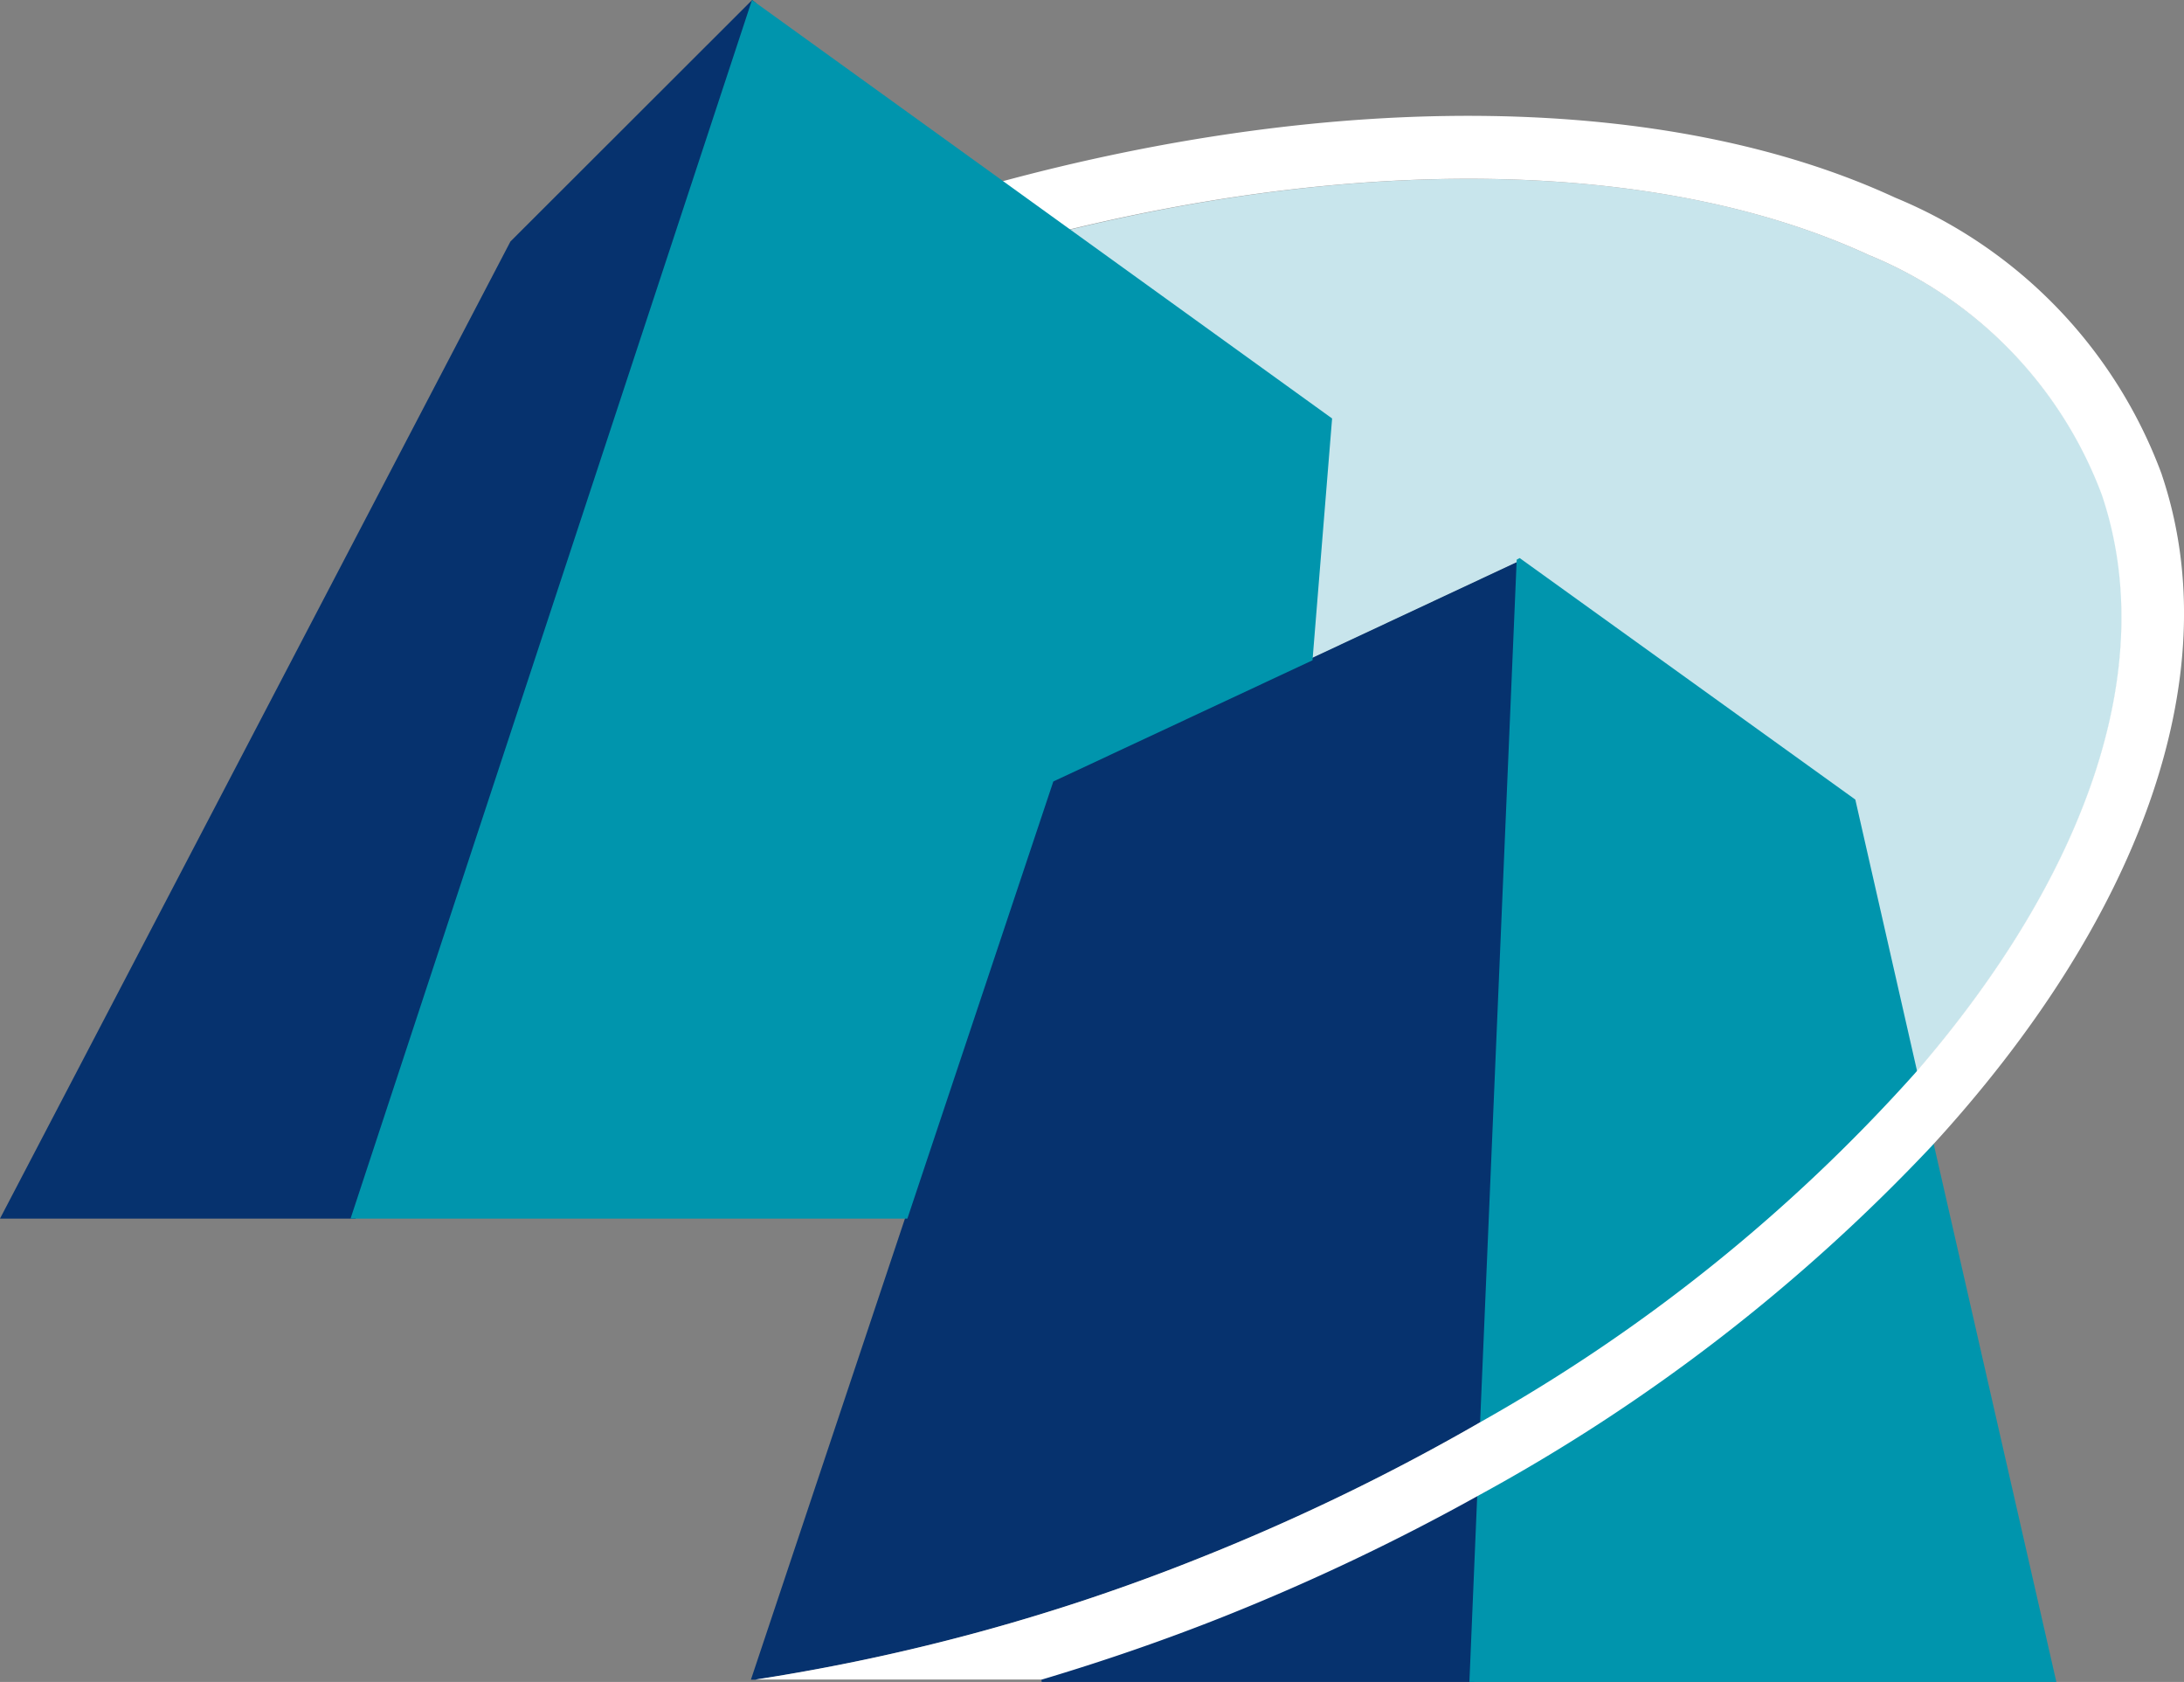
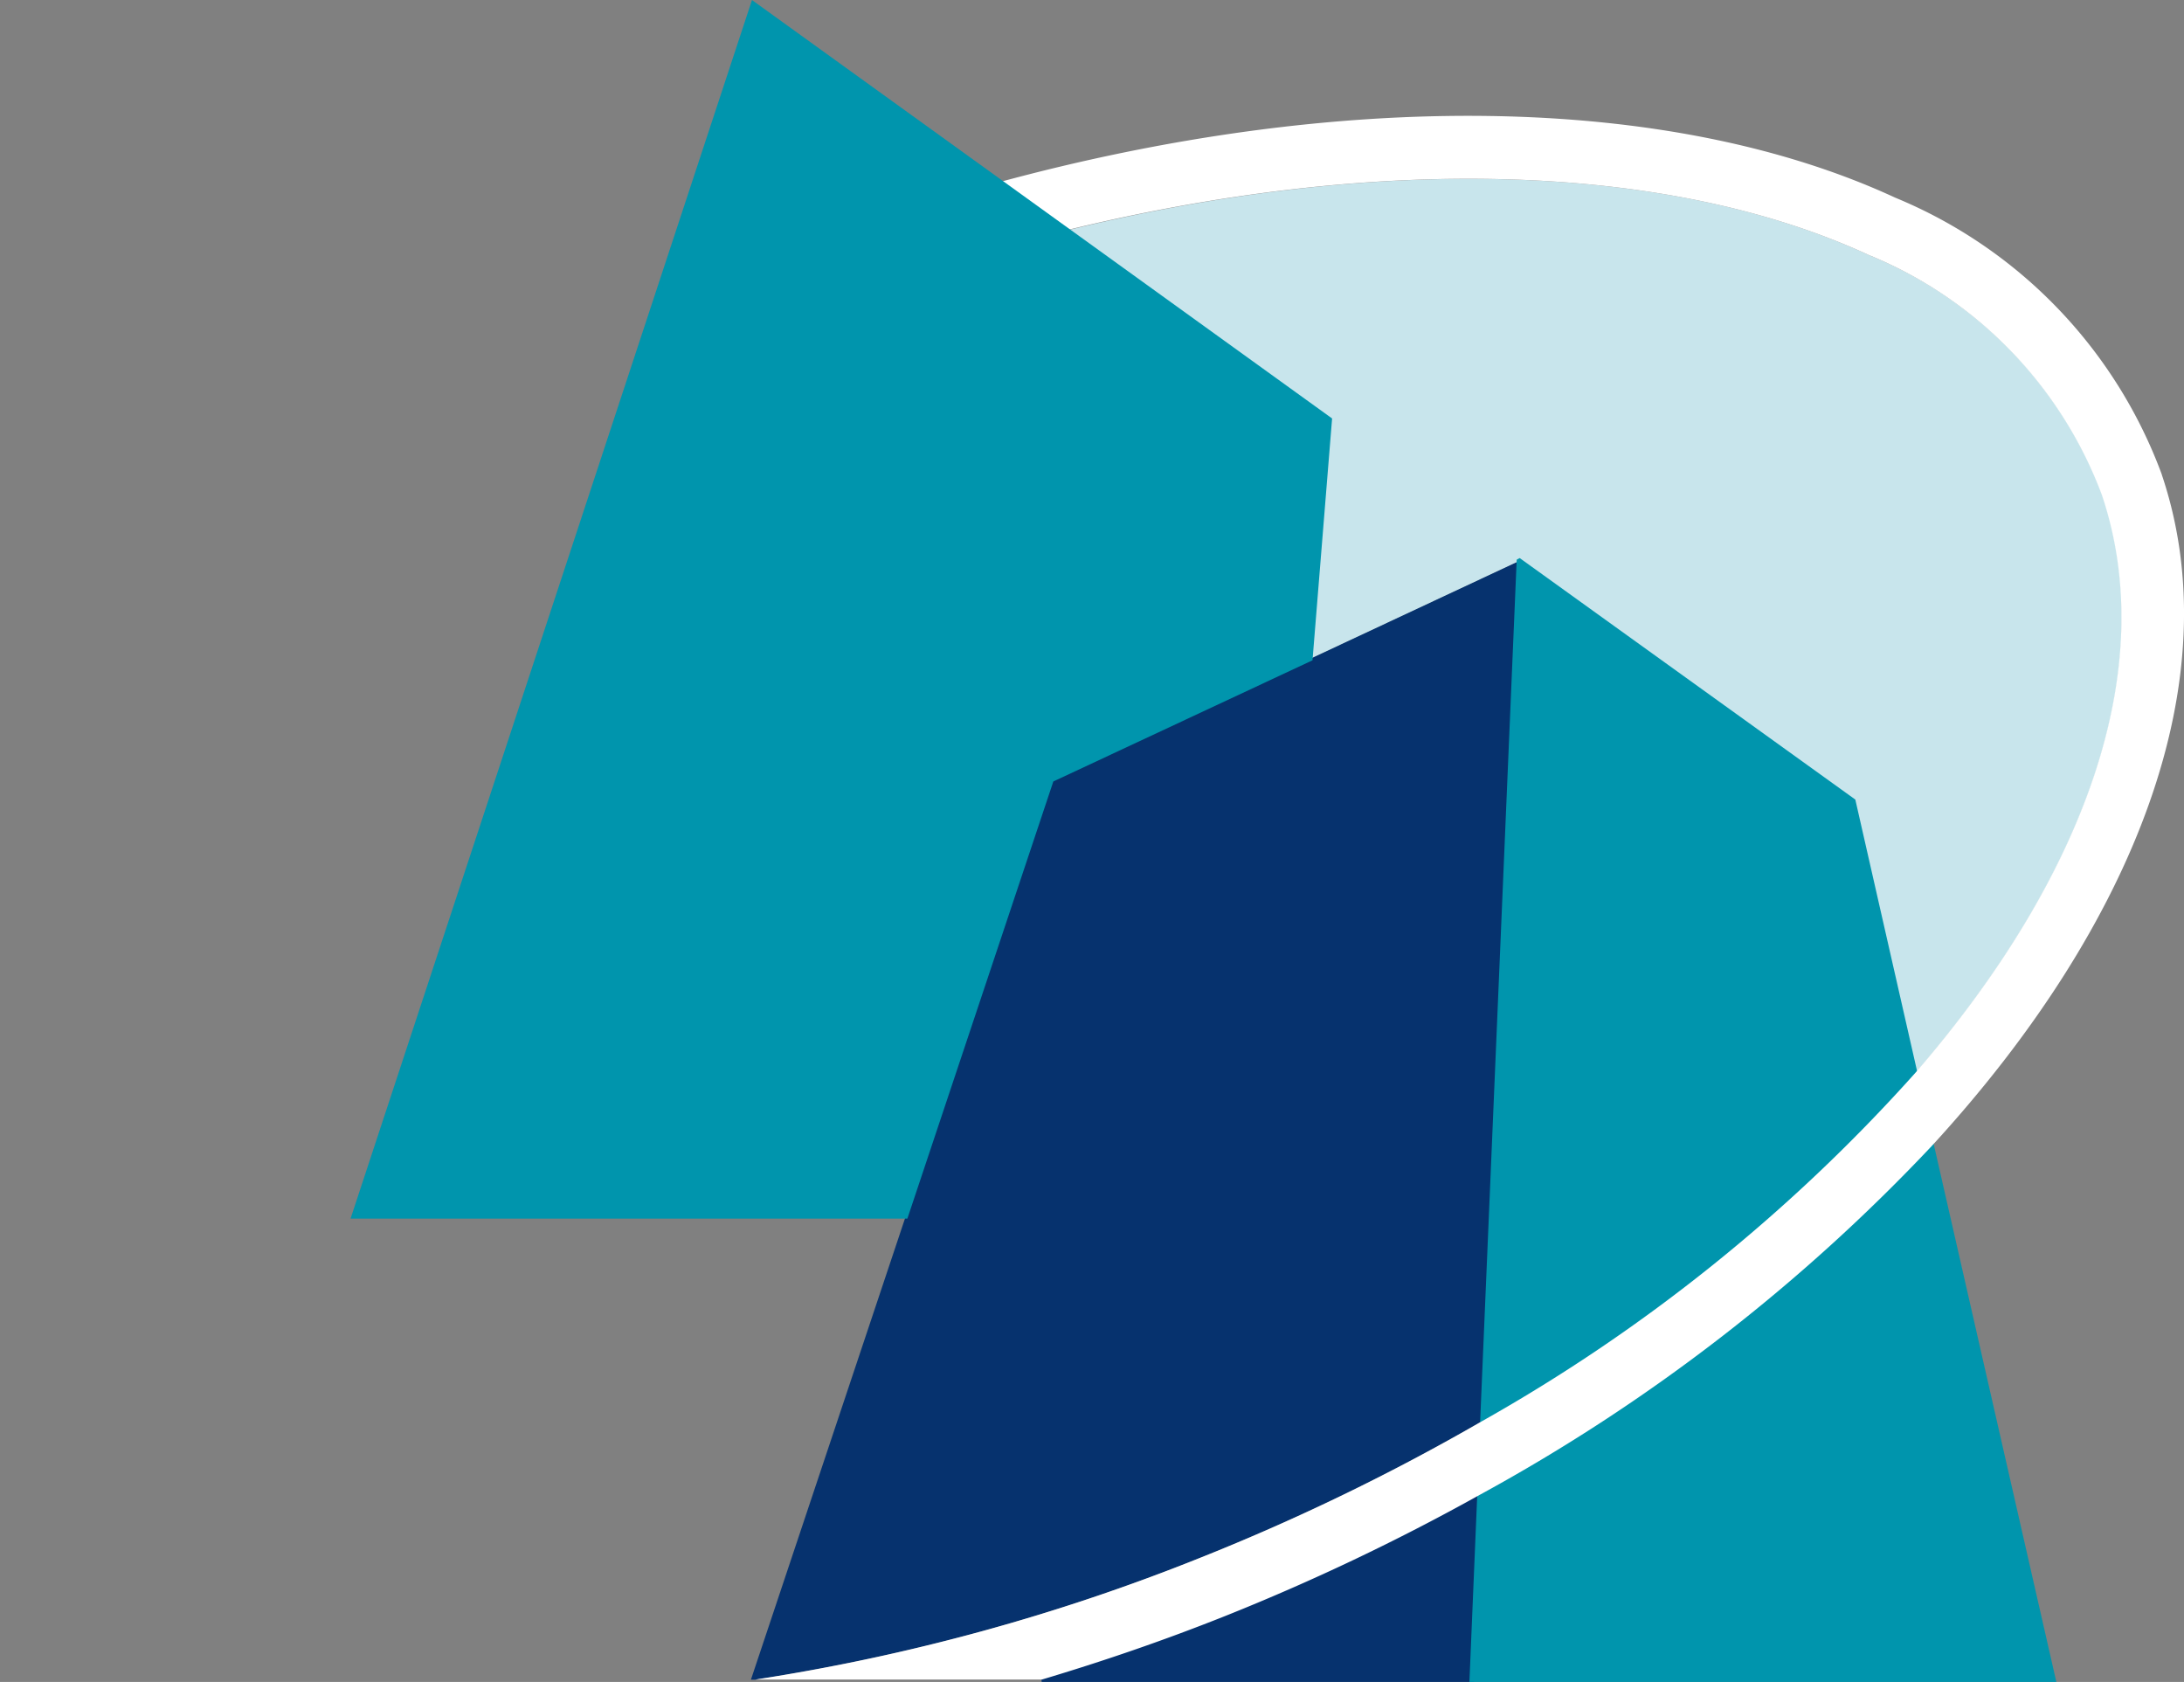
<svg xmlns="http://www.w3.org/2000/svg" version="1.1" width="63.482" height="48.88">
  <rect width="100%" height="100%" fill="#808080" stroke="none" />
  <svg width="63.482" height="48.88" viewBox="0 0 63.482 48.88">
    <g transform="translate(-41.906 -1.94)">
      <path d="M86.076,18.246l.013-.006,9.695,6.977,1.8,7.913c4.921-5.68,7.134-11.75,5.433-16.809a12.119,12.119,0,0,0-6.784-6.967c-5.89-2.726-14.41-2.912-23.391-.7l-.019-.013,7.742,5.5-.563,6.948Z" fill="#c8e5ec" fill-rule="evenodd" />
-       <path d="M85,43.232,86.06,18.246,72.47,24.605,63.733,50.753h.135A58.787,58.787,0,0,0,76.825,47.2,62.948,62.948,0,0,0,85,43.235Z" fill="#06326e" />
+       <path d="M85,43.232,86.06,18.246,72.47,24.605,63.733,50.753h.135A58.787,58.787,0,0,0,76.825,47.2,62.948,62.948,0,0,0,85,43.235" fill="#06326e" />
      <path d="M77.5,48.909c-1.769.7-3.545,1.313-5.314,1.841h12.5l.225-5.365A63.915,63.915,0,0,1,77.5,48.909Z" fill="#06326e" stroke="#06326e" stroke-width="0.14" />
      <path d="M97.572,33.131l-1.8-7.913L86.073,18.24l-.013.007L85,43.233A49.506,49.506,0,0,0,97.572,33.131Z" fill="#0095ad" stroke="#0095ad" stroke-width="0.14" fill-rule="evenodd" />
      <path d="M84.915,45.385l-.225,5.365h16.9l-3.535-15.5a52.75,52.75,0,0,1-13.14,10.137Z" fill="#0095ad" stroke="#0095ad" stroke-width="0.14" fill-rule="evenodd" />
      <path d="M104.745,15.736a13.908,13.908,0,0,0-7.752-8.052c-6.588-3.048-16.186-3.138-26.122-.428L72.83,8.649c8.981-2.208,17.5-2.021,23.391.7A12.118,12.118,0,0,1,103,16.322c1.705,5.059-.508,11.128-5.432,16.809A49.449,49.449,0,0,1,85,43.232a62.967,62.967,0,0,1-8.18,3.968,58.782,58.782,0,0,1-12.957,3.55H72.19c1.769-.528,3.545-1.136,5.314-1.841a63.882,63.882,0,0,0,7.408-3.524,52.7,52.7,0,0,0,13.14-10.137c5.941-6.462,8.688-13.59,6.691-19.512Z" fill="#fff" />
-       <path d="M63.775,2.033,56.8,9,42.021,37.285H52.192L63.8,2.053Z" fill="#06326e" stroke="#06326e" stroke-width="0.14" />
      <path d="M63.8,2.053,52.192,37.285H68.23L72.466,24.6l7.524-3.517.563-6.948Z" fill="#0095ad" stroke="#0095ad" stroke-width="0.14" fill-rule="evenodd" />
    </g>
  </svg>
  <style>@media (prefers-color-scheme: light) { :root { filter: none; } }
@media (prefers-color-scheme: dark) { :root { filter: none; } }
</style>
</svg>